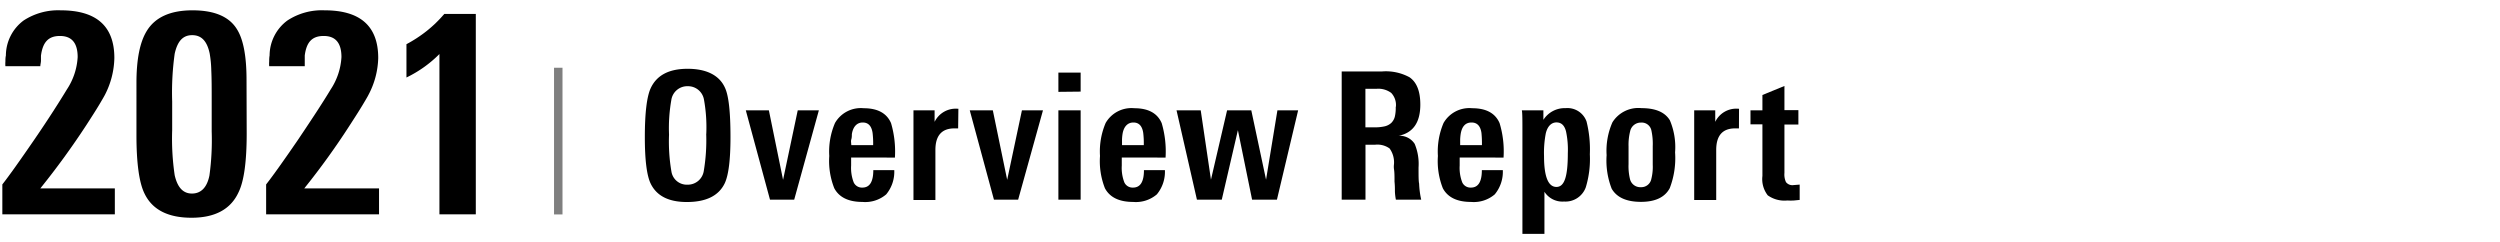
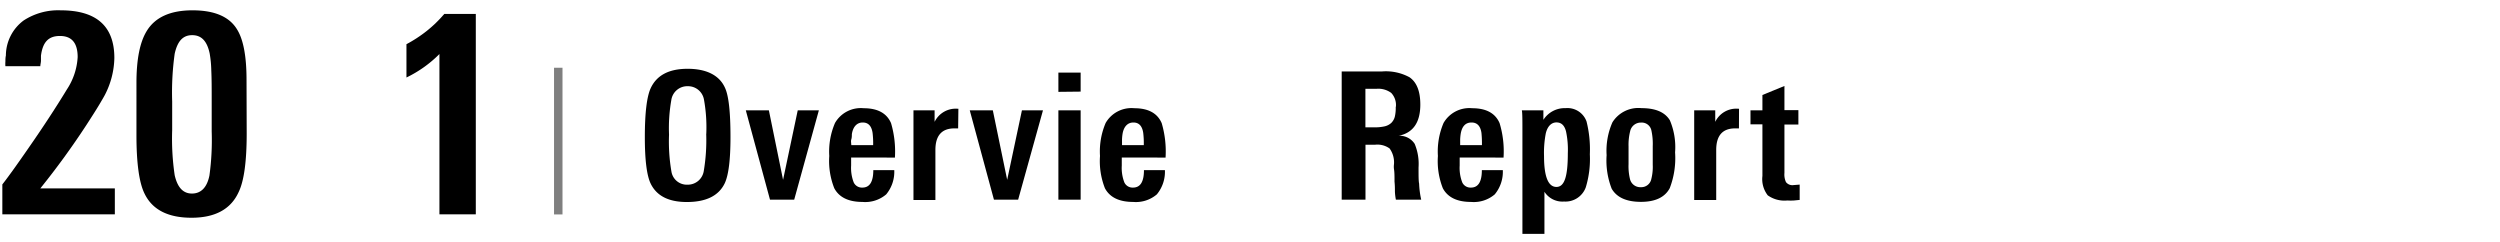
<svg xmlns="http://www.w3.org/2000/svg" viewBox="0 0 310 30">
  <defs>
    <style>.cls-1{fill:#7f7f7f;}</style>
  </defs>
  <g id="レイヤー_1" data-name="レイヤー 1">
    <path d="M.29,26.58V22.87c.84-1.07,2.14-2.9,3.92-5.49s3.2-4.83,4.09-6.3a8.06,8.06,0,0,0,1.33-4c0-1.75-.73-2.62-2.2-2.62s-2.14.82-2.35,2.45c0,.19,0,.39,0,.61S5,8,5,8.21H.67a3.49,3.49,0,0,1,0-.58c0-.22,0-.47.06-.75a5.44,5.44,0,0,1,2.2-4.34A7.84,7.84,0,0,1,7.53,1.28q6.65,0,6.65,5.91A10.38,10.38,0,0,1,13,11.78c-.1.19-.33.59-.7,1.21s-.9,1.45-1.58,2.5A96.7,96.7,0,0,1,5,23.36h9.24v3.22Z" />
    <path d="M30.59,16.54c0,3.48-.33,5.9-1,7.28Q28.14,27,23.75,27T17.92,24c-.66-1.33-1-3.75-1-7.25V10.27q0-4.33,1.26-6.4,1.56-2.59,5.69-2.59t5.55,2.41c.76,1.24,1.15,3.31,1.15,6.2Zm-4.34-4c0-1.54,0-2.8-.05-3.79A13.72,13.72,0,0,0,26,6.63C25.68,5.12,25,4.36,23.83,4.36S22,5.13,21.66,6.67a34.68,34.68,0,0,0-.31,5.91v3.57a30.93,30.93,0,0,0,.31,5.57C22,23.21,22.68,24,23.8,24s1.87-.75,2.17-2.24a32.28,32.28,0,0,0,.28-5.46Z" />
-     <path d="M33,26.58V22.87q1.26-1.61,3.92-5.49c1.84-2.73,3.21-4.83,4.09-6.3a8.06,8.06,0,0,0,1.33-4c0-1.75-.73-2.62-2.2-2.62S38,5.25,37.79,6.88c0,.19,0,.39,0,.61s0,.46,0,.72H33.38a3.6,3.6,0,0,1,0-.58c0-.22,0-.47.05-.75a5.42,5.42,0,0,1,2.21-4.34,7.79,7.79,0,0,1,4.62-1.26q6.64,0,6.64,5.91a10.24,10.24,0,0,1-1.22,4.59c-.09.19-.33.59-.7,1.21s-.9,1.45-1.58,2.5a92.06,92.06,0,0,1-5.67,7.87H47v3.22Z" />
    <path d="M54.49,26.58V6.7A14.84,14.84,0,0,1,50.4,9.61V5.48a16.5,16.5,0,0,0,2.5-1.63,15.61,15.61,0,0,0,2.19-2.12H59V26.58Z" />
    <rect class="cls-1" x="68.7" y="8.4" width="1.05" height="18.19" />
    <path d="M90.58,17q0,4.23-.72,5.74-1.12,2.31-4.69,2.31c-2.26,0-3.75-.76-4.49-2.29-.48-1-.72-2.94-.72-5.74q0-4.48.72-6.07c.74-1.61,2.26-2.42,4.58-2.42s3.94.79,4.64,2.36C90.36,11.87,90.58,13.91,90.58,17Zm-3-.42a19.21,19.21,0,0,0-.29-4.24,2,2,0,0,0-2-1.65,2,2,0,0,0-2.05,1.74,20.11,20.11,0,0,0-.28,4.26,22,22,0,0,0,.3,4.6,1.93,1.93,0,0,0,2,1.61,2,2,0,0,0,2-1.65A23,23,0,0,0,87.57,16.6Z" />
    <path d="M98.48,24.76h-3l-3-11.08h2.86L97.1,22.3l1.82-8.62h2.62Z" />
    <path d="M105.54,19.53v1a5,5,0,0,0,.32,2.09,1.12,1.12,0,0,0,1.08.64q1.35,0,1.35-2.16h2.6a4.4,4.4,0,0,1-1,3,4,4,0,0,1-2.94.94c-1.73,0-2.9-.57-3.5-1.7a9.14,9.14,0,0,1-.62-4,8.94,8.94,0,0,1,.71-4.09,3.69,3.69,0,0,1,3.56-1.83c1.73,0,2.86.62,3.39,1.85a12.42,12.42,0,0,1,.48,4.27ZM108.27,18a10.68,10.68,0,0,0-.07-1.52c-.13-.86-.53-1.29-1.22-1.29s-1.2.48-1.35,1.45c0,.2,0,.42-.07.65s0,.46,0,.71Z" />
    <path d="M118.81,15.92l-.23,0h-.23c-1.57,0-2.36.89-2.36,2.68v6.2h-2.72V15.68c0-.47,0-.87,0-1.2s0-.6,0-.8h2.62l0,1.43a2.92,2.92,0,0,1,2.82-1.63h.13Z" />
    <path d="M126.25,24.76h-3l-3-11.08h2.86l1.78,8.62,1.83-8.62h2.61Z" />
    <path d="M131.24,11.39V9H134v2.36Zm0,13.37V13.68H134V24.76Z" />
    <path d="M139.1,19.53v1a5,5,0,0,0,.32,2.09,1.12,1.12,0,0,0,1.08.64q1.35,0,1.35-2.16h2.6a4.4,4.4,0,0,1-1,3,4,4,0,0,1-2.94.94c-1.73,0-2.9-.57-3.5-1.7a9.17,9.17,0,0,1-.61-4,9,9,0,0,1,.7-4.09,3.69,3.69,0,0,1,3.56-1.83c1.73,0,2.86.62,3.39,1.85a12.42,12.42,0,0,1,.48,4.27ZM141.83,18a10.68,10.68,0,0,0-.07-1.52c-.13-.86-.53-1.29-1.22-1.29s-1.2.48-1.35,1.45a6.26,6.26,0,0,0-.06.65c0,.22,0,.46,0,.71Z" />
-     <path d="M158.34,24.76h-3.08l-1.76-8.62-2,8.62h-3.08l-2.53-11.08h3l1.27,8.6,2-8.6h3l1.83,8.6,1.41-8.6h2.57Z" />
    <path d="M173.09,24.76a6.69,6.69,0,0,1-.12-1c0-.37,0-.78-.05-1.24,0-.63,0-1.13-.06-1.51s0-.62,0-.75a2.94,2.94,0,0,0-.55-1.85,2.59,2.59,0,0,0-1.83-.46h-1.16v6.81h-2.95V8.86h5a6.13,6.13,0,0,1,3.41.72c.9.62,1.34,1.75,1.34,3.39q0,3.33-2.7,3.87a2.21,2.21,0,0,1,2,1,6.43,6.43,0,0,1,.48,2.92c0,1.05,0,1.71.07,2a11,11,0,0,0,.26,2Zm0-11.52a2.18,2.18,0,0,0-.58-1.72,2.69,2.69,0,0,0-1.8-.51h-1.4v4.78h1.14a5.38,5.38,0,0,0,1.23-.12,1.82,1.82,0,0,0,.83-.42,1.66,1.66,0,0,0,.45-.79A4.75,4.75,0,0,0,173.07,13.24Z" />
-     <path d="M181,19.53v1a5,5,0,0,0,.32,2.09,1.12,1.12,0,0,0,1.08.64q1.35,0,1.35-2.16h2.6a4.4,4.4,0,0,1-1,3,4,4,0,0,1-2.94.94c-1.73,0-2.9-.57-3.5-1.7a9.17,9.17,0,0,1-.61-4,9,9,0,0,1,.7-4.09,3.69,3.69,0,0,1,3.56-1.83c1.73,0,2.86.62,3.39,1.85a12.11,12.11,0,0,1,.49,4.27ZM183.76,18a13.08,13.08,0,0,0-.06-1.52q-.19-1.29-1.23-1.29c-.75,0-1.2.48-1.35,1.45a6.26,6.26,0,0,0-.06.65c0,.22,0,.46,0,.71Z" />
+     <path d="M181,19.53v1a5,5,0,0,0,.32,2.09,1.12,1.12,0,0,0,1.08.64q1.35,0,1.35-2.16h2.6a4.4,4.4,0,0,1-1,3,4,4,0,0,1-2.94.94c-1.73,0-2.9-.57-3.5-1.7a9.17,9.17,0,0,1-.61-4,9,9,0,0,1,.7-4.09,3.69,3.69,0,0,1,3.56-1.83c1.73,0,2.86.62,3.39,1.85a12.11,12.11,0,0,1,.49,4.27ZM183.76,18a13.08,13.08,0,0,0-.06-1.52q-.19-1.29-1.23-1.29c-.75,0-1.2.48-1.35,1.45a6.26,6.26,0,0,0-.06.65c0,.22,0,.46,0,.71" />
    <path d="M197.14,19.13a12.08,12.08,0,0,1-.5,4.09,2.68,2.68,0,0,1-2.7,1.77,2.64,2.64,0,0,1-2.43-1.21V29h-2.73V16.27c0-1.38,0-2.24-.07-2.59h2.67l0,1.18a3.13,3.13,0,0,1,2.76-1.45,2.51,2.51,0,0,1,2.59,1.65A14.13,14.13,0,0,1,197.14,19.13ZM194.41,19a10.87,10.87,0,0,0-.22-2.69c-.19-.76-.58-1.13-1.19-1.13s-1.1.45-1.32,1.35a12.68,12.68,0,0,0-.22,2.82c0,2.56.52,3.83,1.54,3.83S194.41,21.81,194.41,19Z" />
    <path d="M207.71,18.89a10.4,10.4,0,0,1-.66,4.44c-.6,1.13-1.79,1.7-3.57,1.7s-3-.54-3.63-1.63a9.58,9.58,0,0,1-.63-4.16,8.75,8.75,0,0,1,.72-4.07,3.79,3.79,0,0,1,3.61-1.76c1.75,0,2.92.51,3.52,1.52A8.51,8.51,0,0,1,207.71,18.89Zm-2.77-.77a7.68,7.68,0,0,0-.18-2,1.22,1.22,0,0,0-1.26-.92,1.35,1.35,0,0,0-1.36,1.07,6.9,6.9,0,0,0-.2,1.89v2.2a6.73,6.73,0,0,0,.18,1.85,1.31,1.31,0,0,0,1.35,1,1.26,1.26,0,0,0,1.29-1,6.15,6.15,0,0,0,.18-1.78Z" />
    <path d="M215.63,15.92l-.24,0h-.23c-1.57,0-2.35.89-2.35,2.68v6.2h-2.73V15.68c0-.47,0-.87,0-1.2s0-.6,0-.8h2.61l0,1.43a2.89,2.89,0,0,1,2.81-1.63h.14Z" />
    <path d="M223.16,24.79l-.7.07a7.28,7.28,0,0,1-.84,0,3.56,3.56,0,0,1-2.42-.64,3.28,3.28,0,0,1-.66-2.4v-6.4h-1.48V13.68h1.48v-1.9l2.73-1.12v3H223v1.78h-1.73v6a2.25,2.25,0,0,0,.19,1.14,1,1,0,0,0,.95.37l.75-.06Z" />
  </g>
</svg>